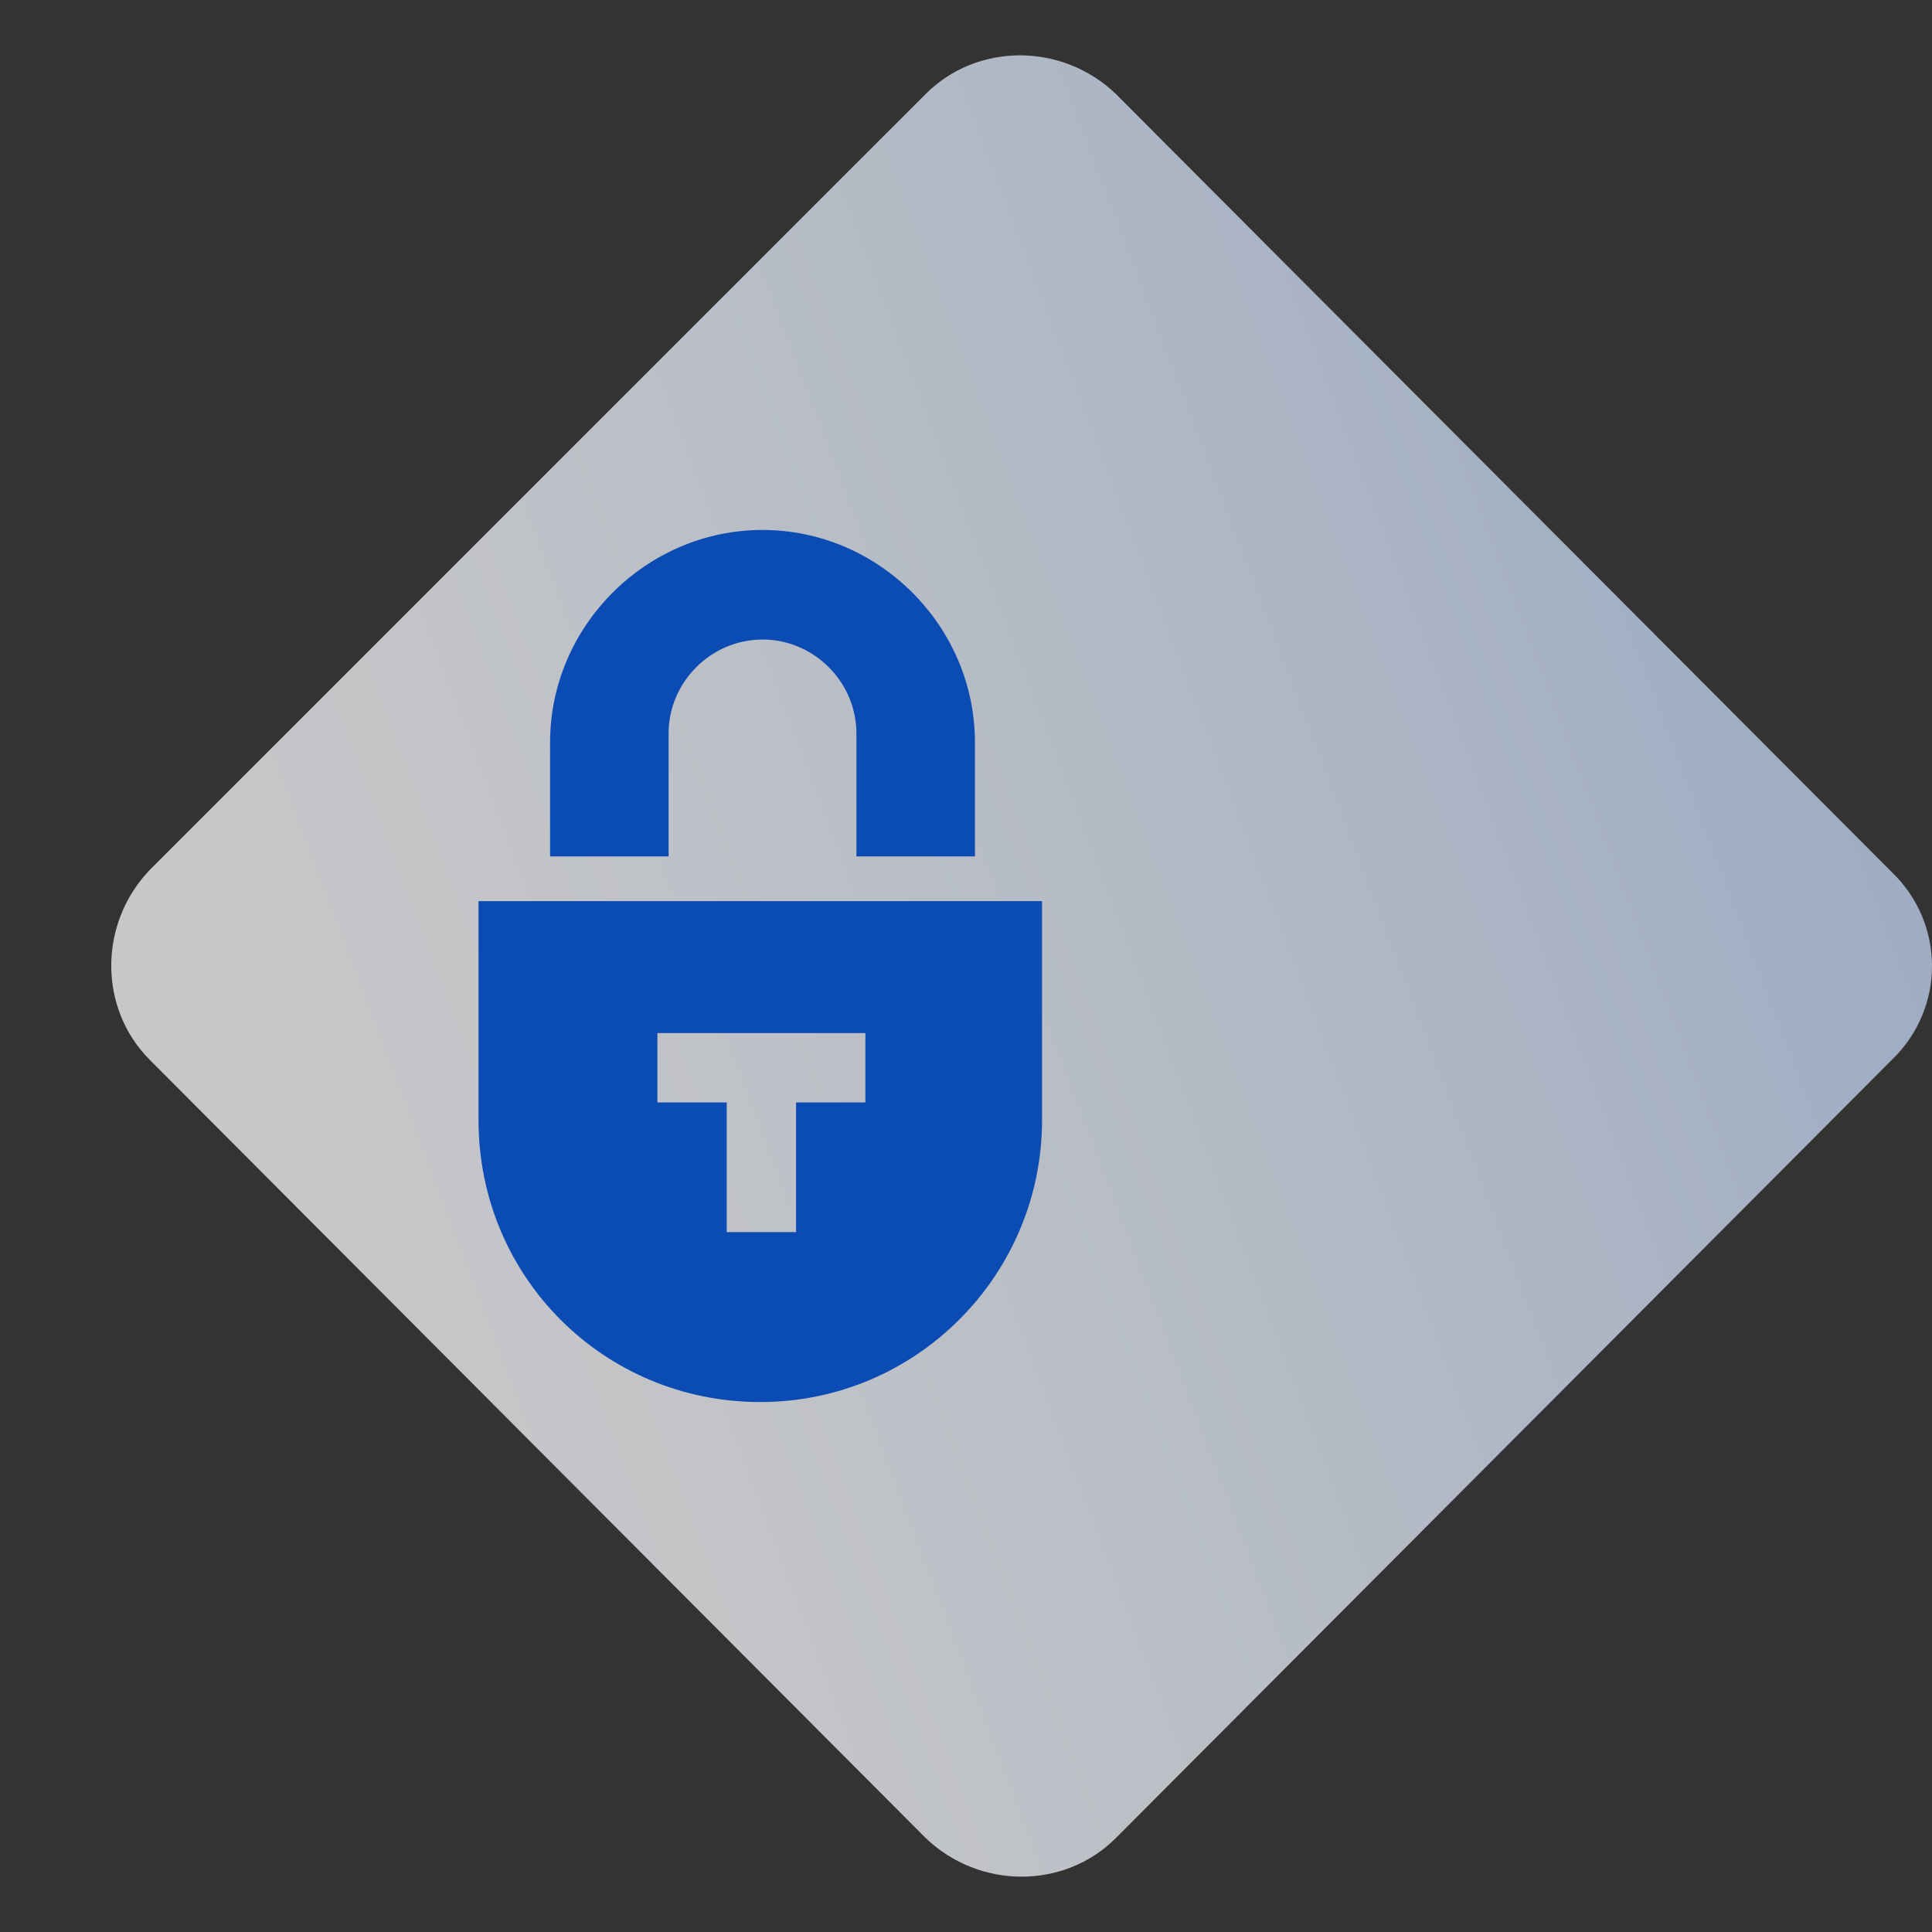
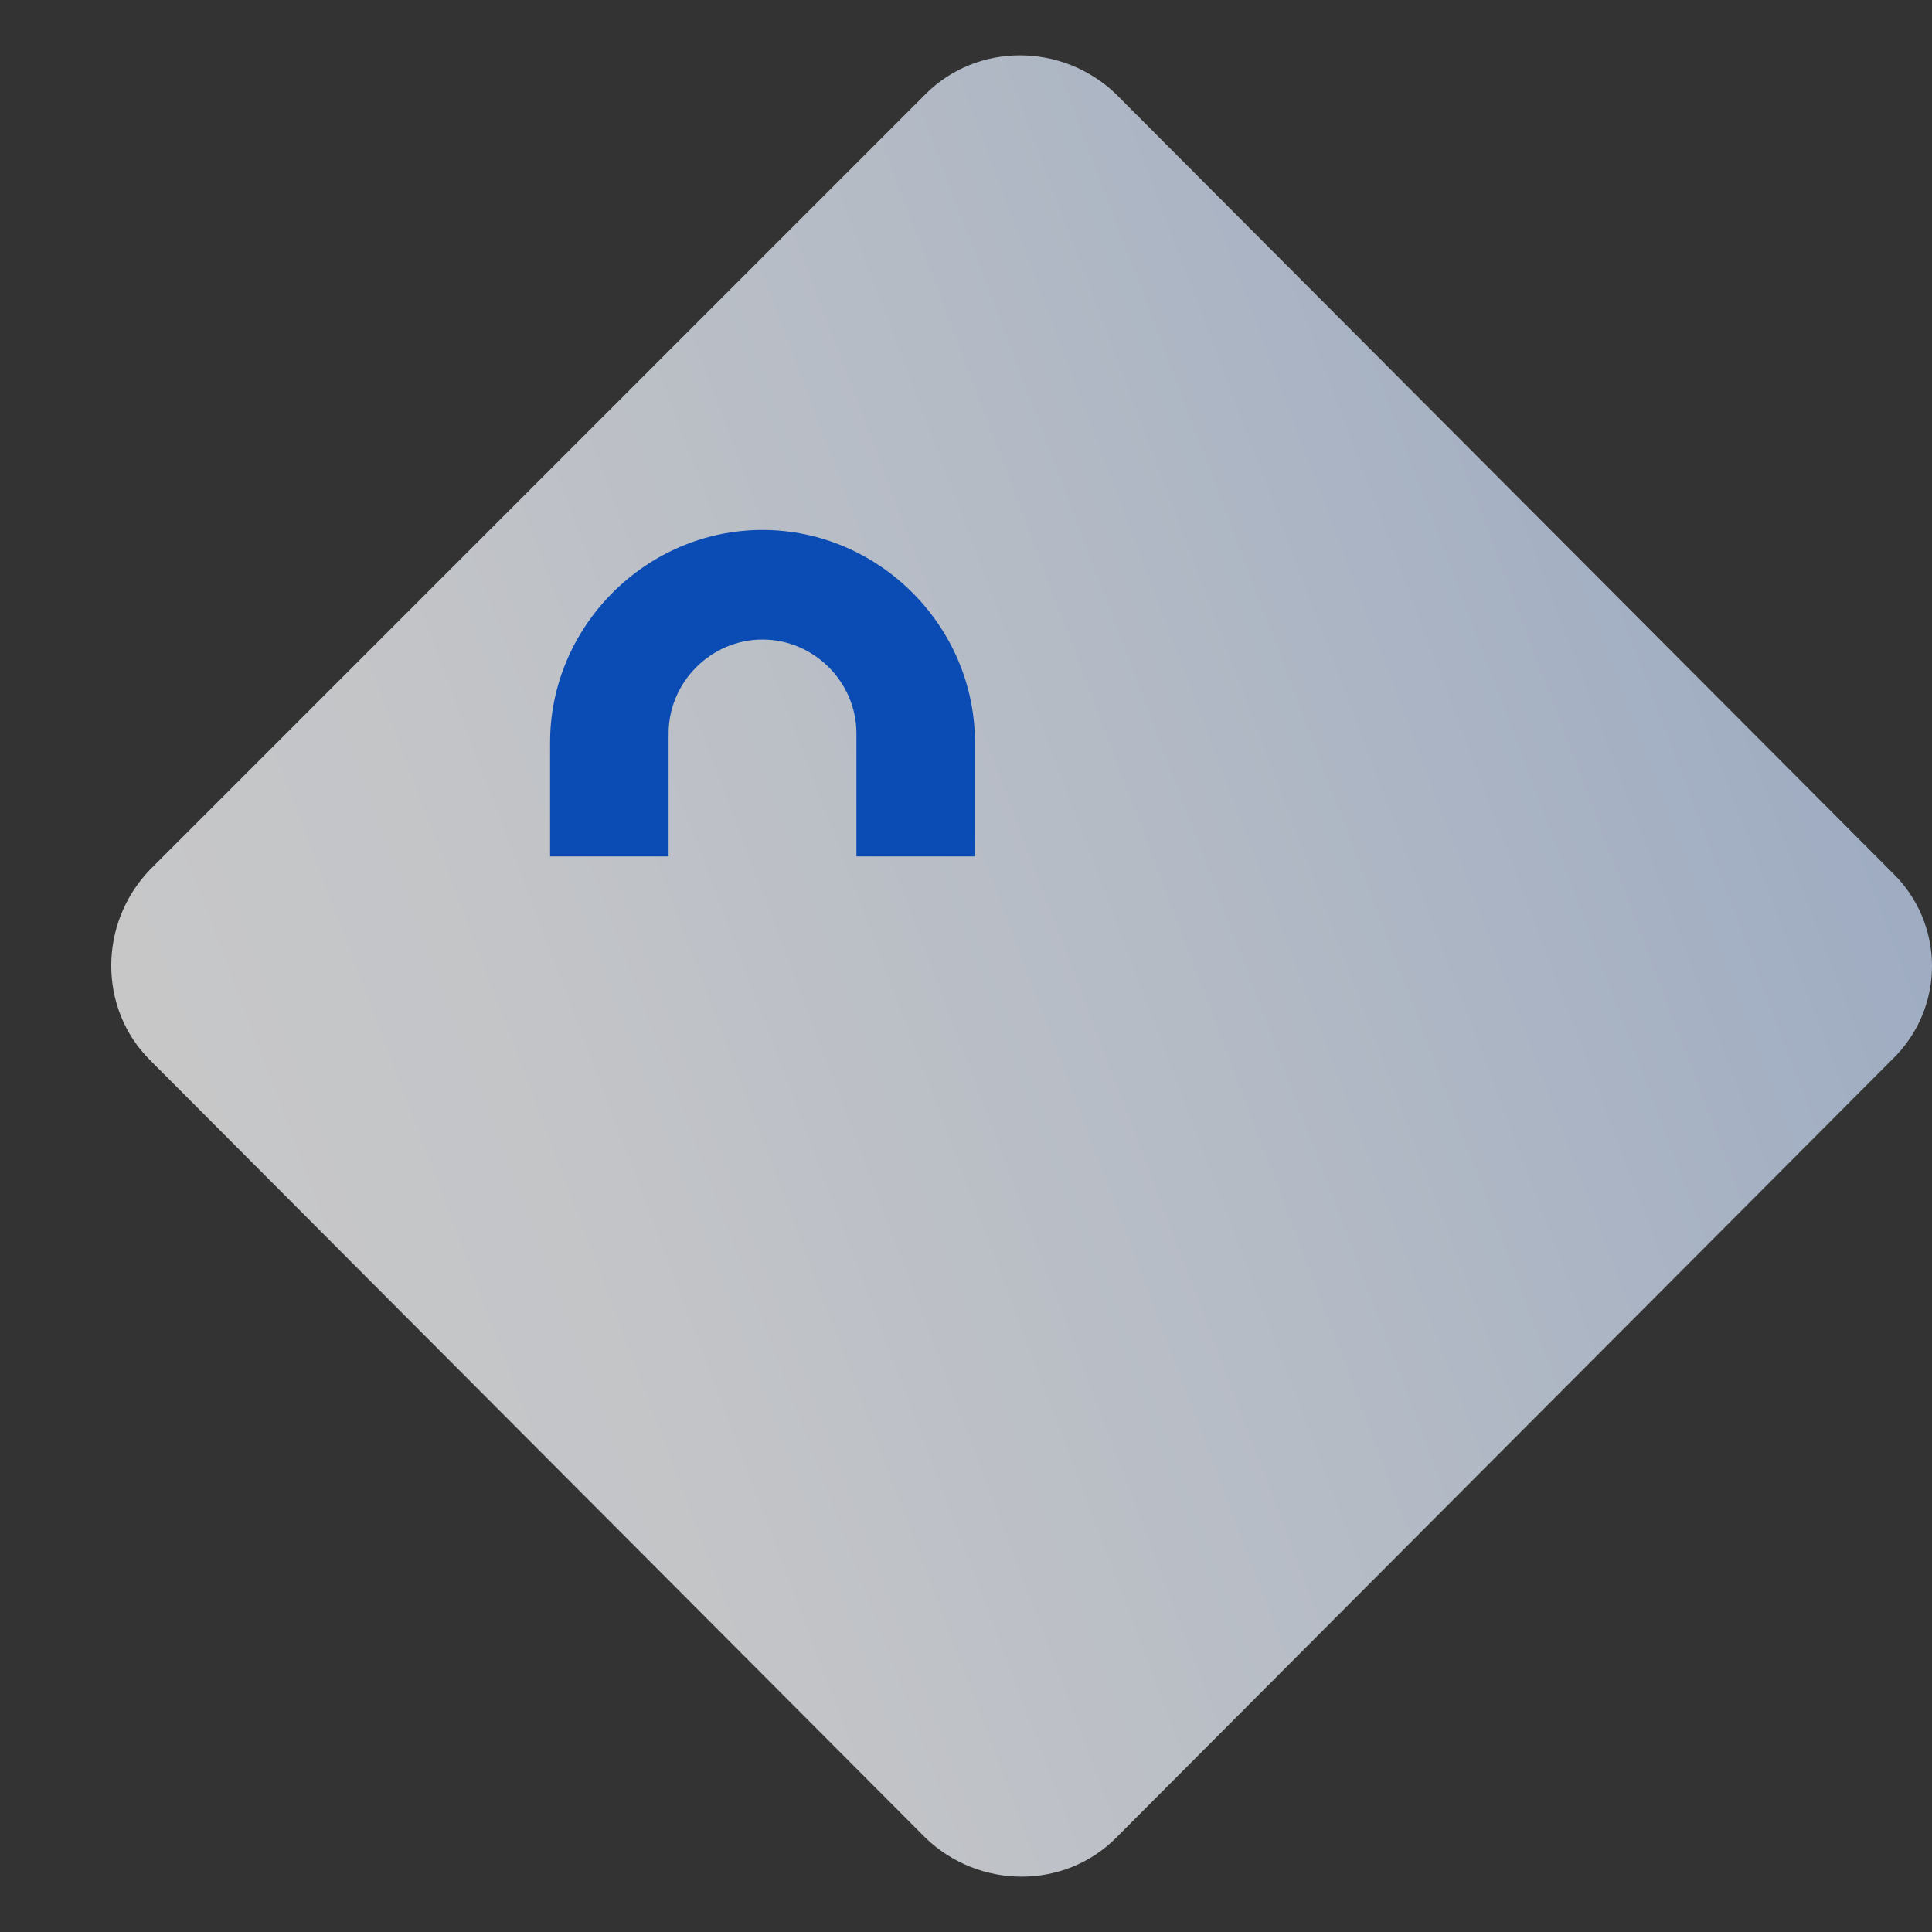
<svg xmlns="http://www.w3.org/2000/svg" version="1.1" id="Layer_1" x="0px" y="0px" viewBox="0 0 86.4 86.4" style="enable-background:new 0 0 86.4 86.4;" xml:space="preserve">
  <rect x="0" y="0" width="86.4" height="86.4" fill="#333333" stroke="none" />
  <style type="text/css">
	.st0{opacity:0.73;fill:url(#SVGID_1_);}
	.st1{fill:#0B4BB4;}
</style>
  <linearGradient id="SVGID_1_" gradientUnits="userSpaceOnUse" x1="6.369" y1="58.108" x2="198.032" y2="-14.577">
    <stop offset="0" style="stop-color:#FFFFFF" />
    <stop offset="9.537182e-02" style="stop-color:#F8FAFE" />
    <stop offset="0.235" style="stop-color:#E4EDFB" />
    <stop offset="0.402" style="stop-color:#C4D7F6" />
    <stop offset="0.589" style="stop-color:#98B8EF" />
    <stop offset="0.794" style="stop-color:#5E91E6" />
    <stop offset="1" style="stop-color:#1D65DC" />
  </linearGradient>
  <path class="st0" d="M84.6,47.4L49.9,82.2c-2.3,2.3-6.1,2.3-8.5,0L6.7,47.4c-2.3-2.3-2.3-6.1,0-8.5L41.4,4.2c2.3-2.3,6.1-2.3,8.5,0  L84.6,39C87,41.3,87,45.1,84.6,47.4z" />
  <g id="XMLID_1_">
    <g>
      <g>
-         <path class="st1" d="M46.6,40.3v9.8c0,6.9-5.6,12.6-12.6,12.6s-12.6-5.6-12.6-12.6v-9.8H46.6z M38.7,49.3v-3.1h-9.3v3.1h3.1v5.8     h3.1v-5.8H38.7z" />
        <path class="st1" d="M43.6,33.2v5.1h-5.3v-5.5c0-2.3-1.9-4.2-4.2-4.2c-2.3,0-4.2,1.9-4.2,4.2v5.5h-5.3v-5.1     c0-5.2,4.3-9.5,9.5-9.5C39.3,23.7,43.6,28,43.6,33.2z" />
      </g>
    </g>
  </g>
</svg>